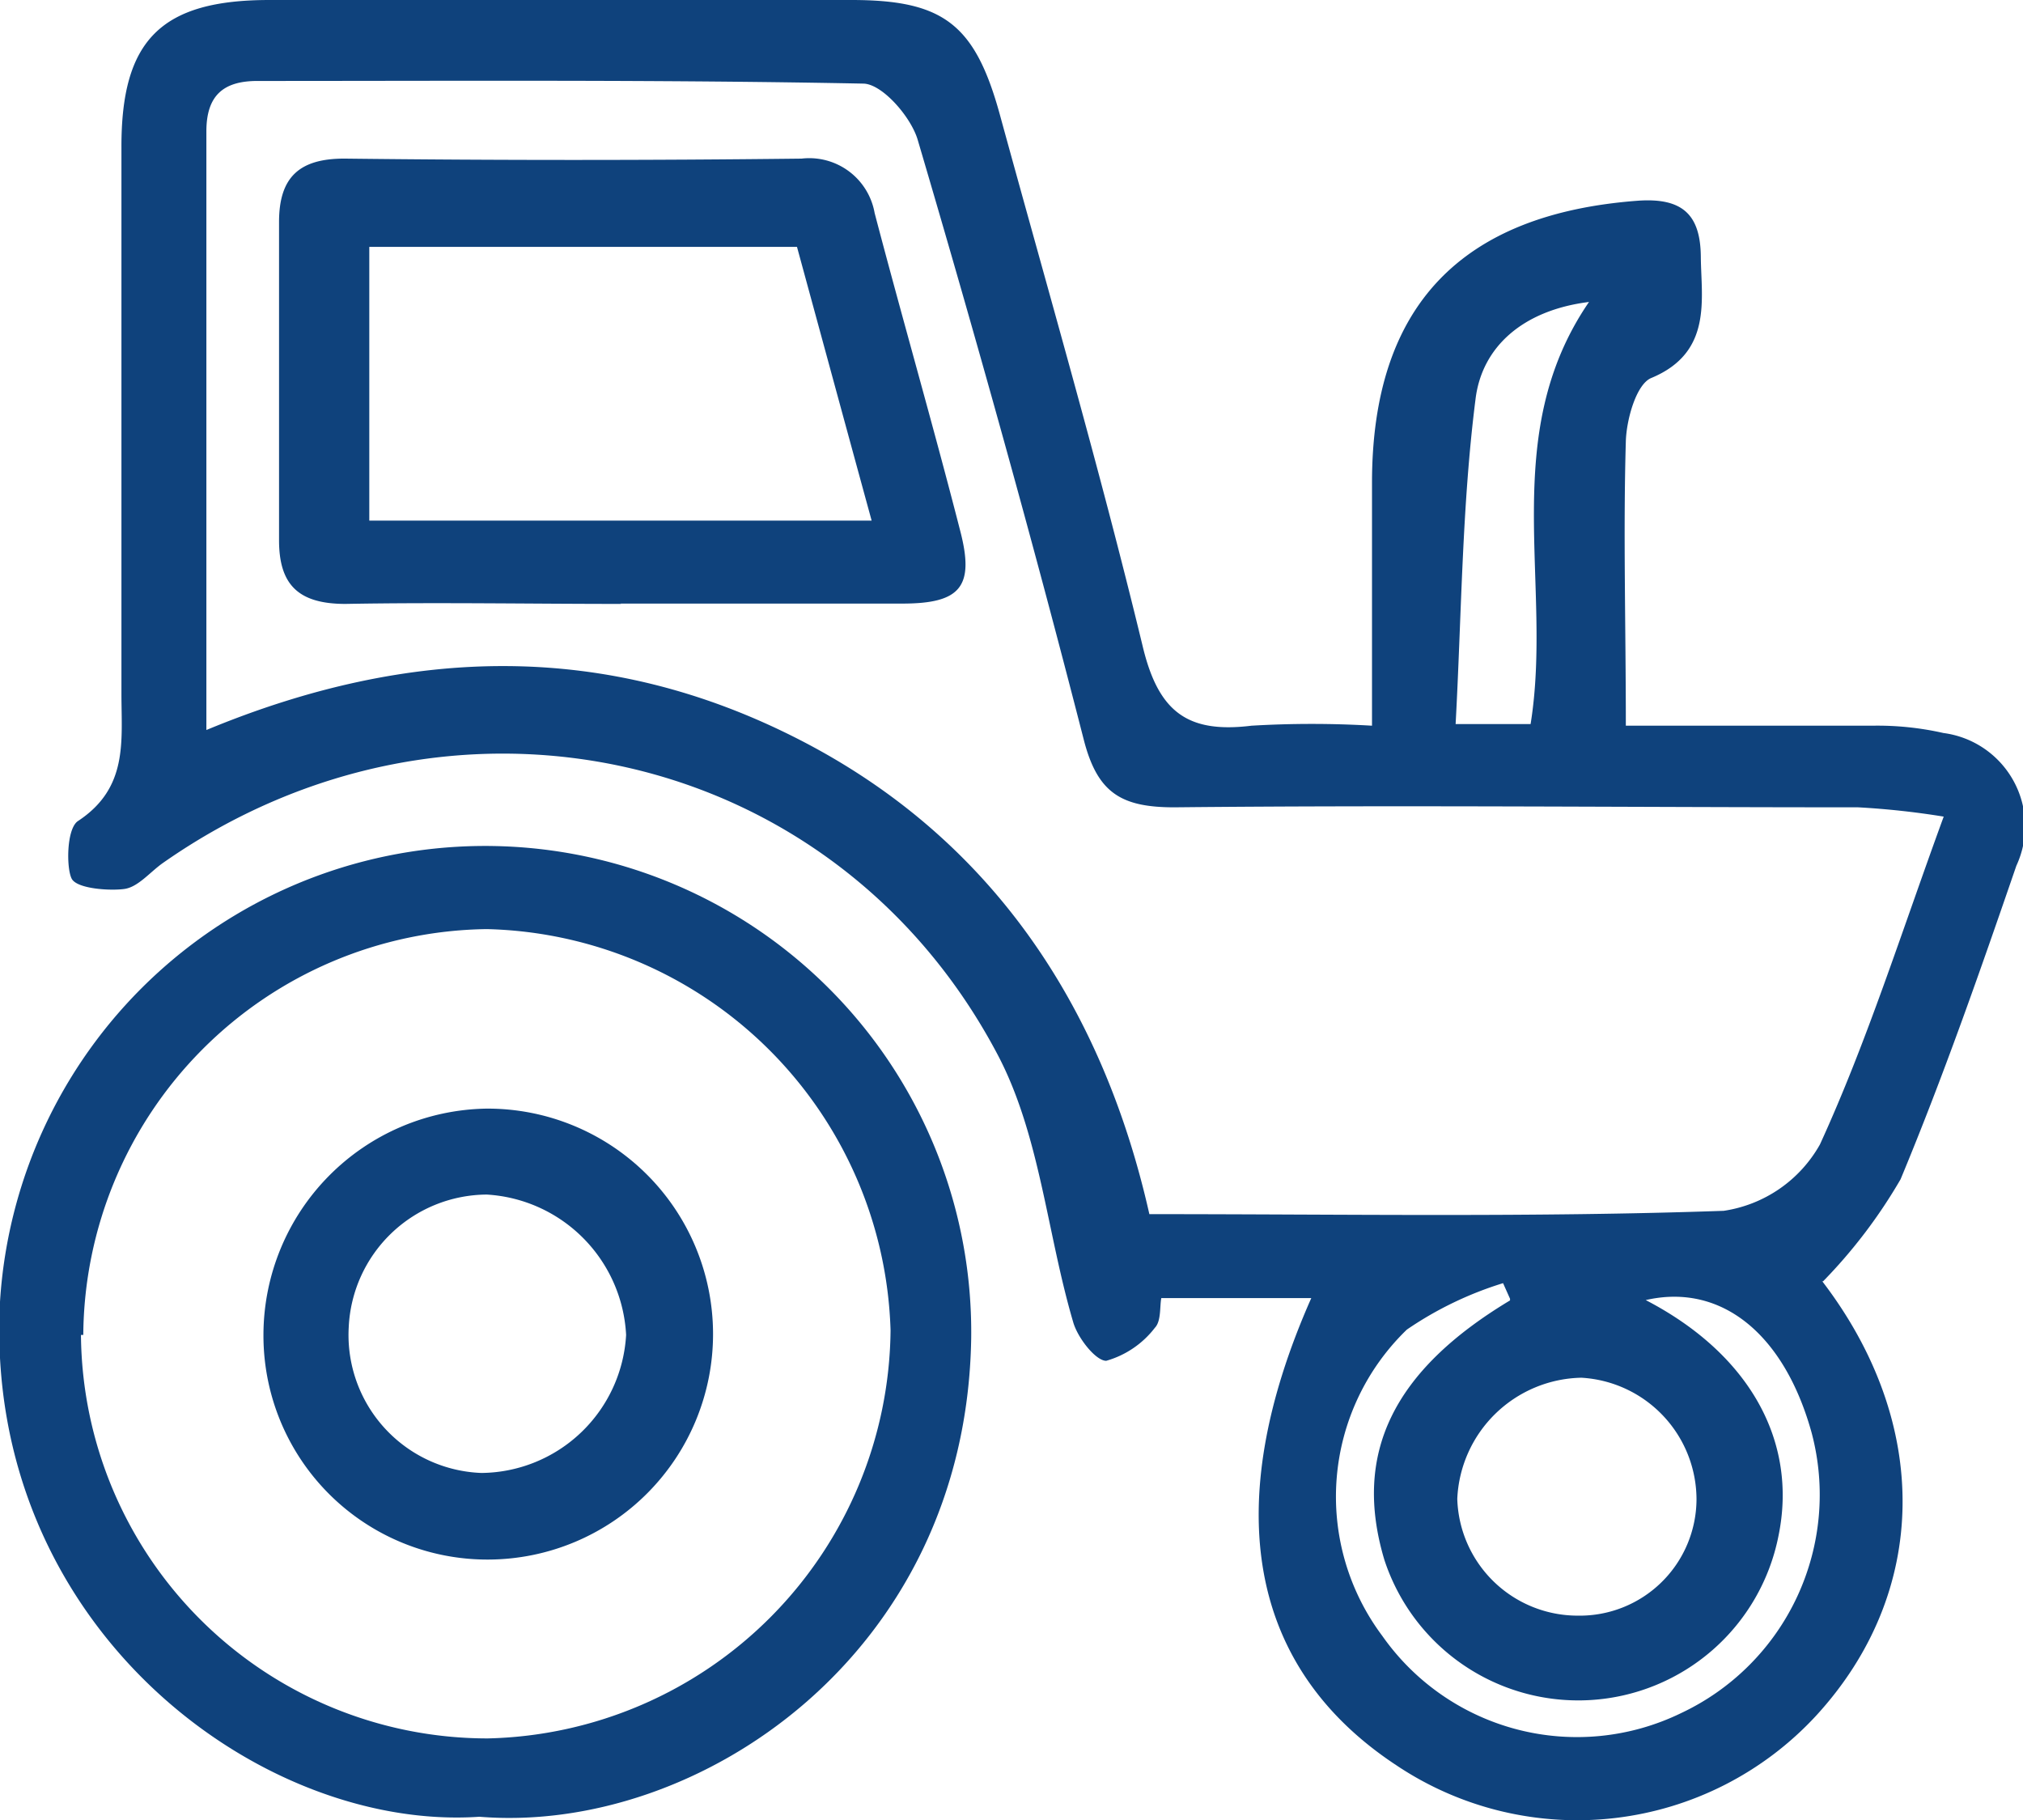
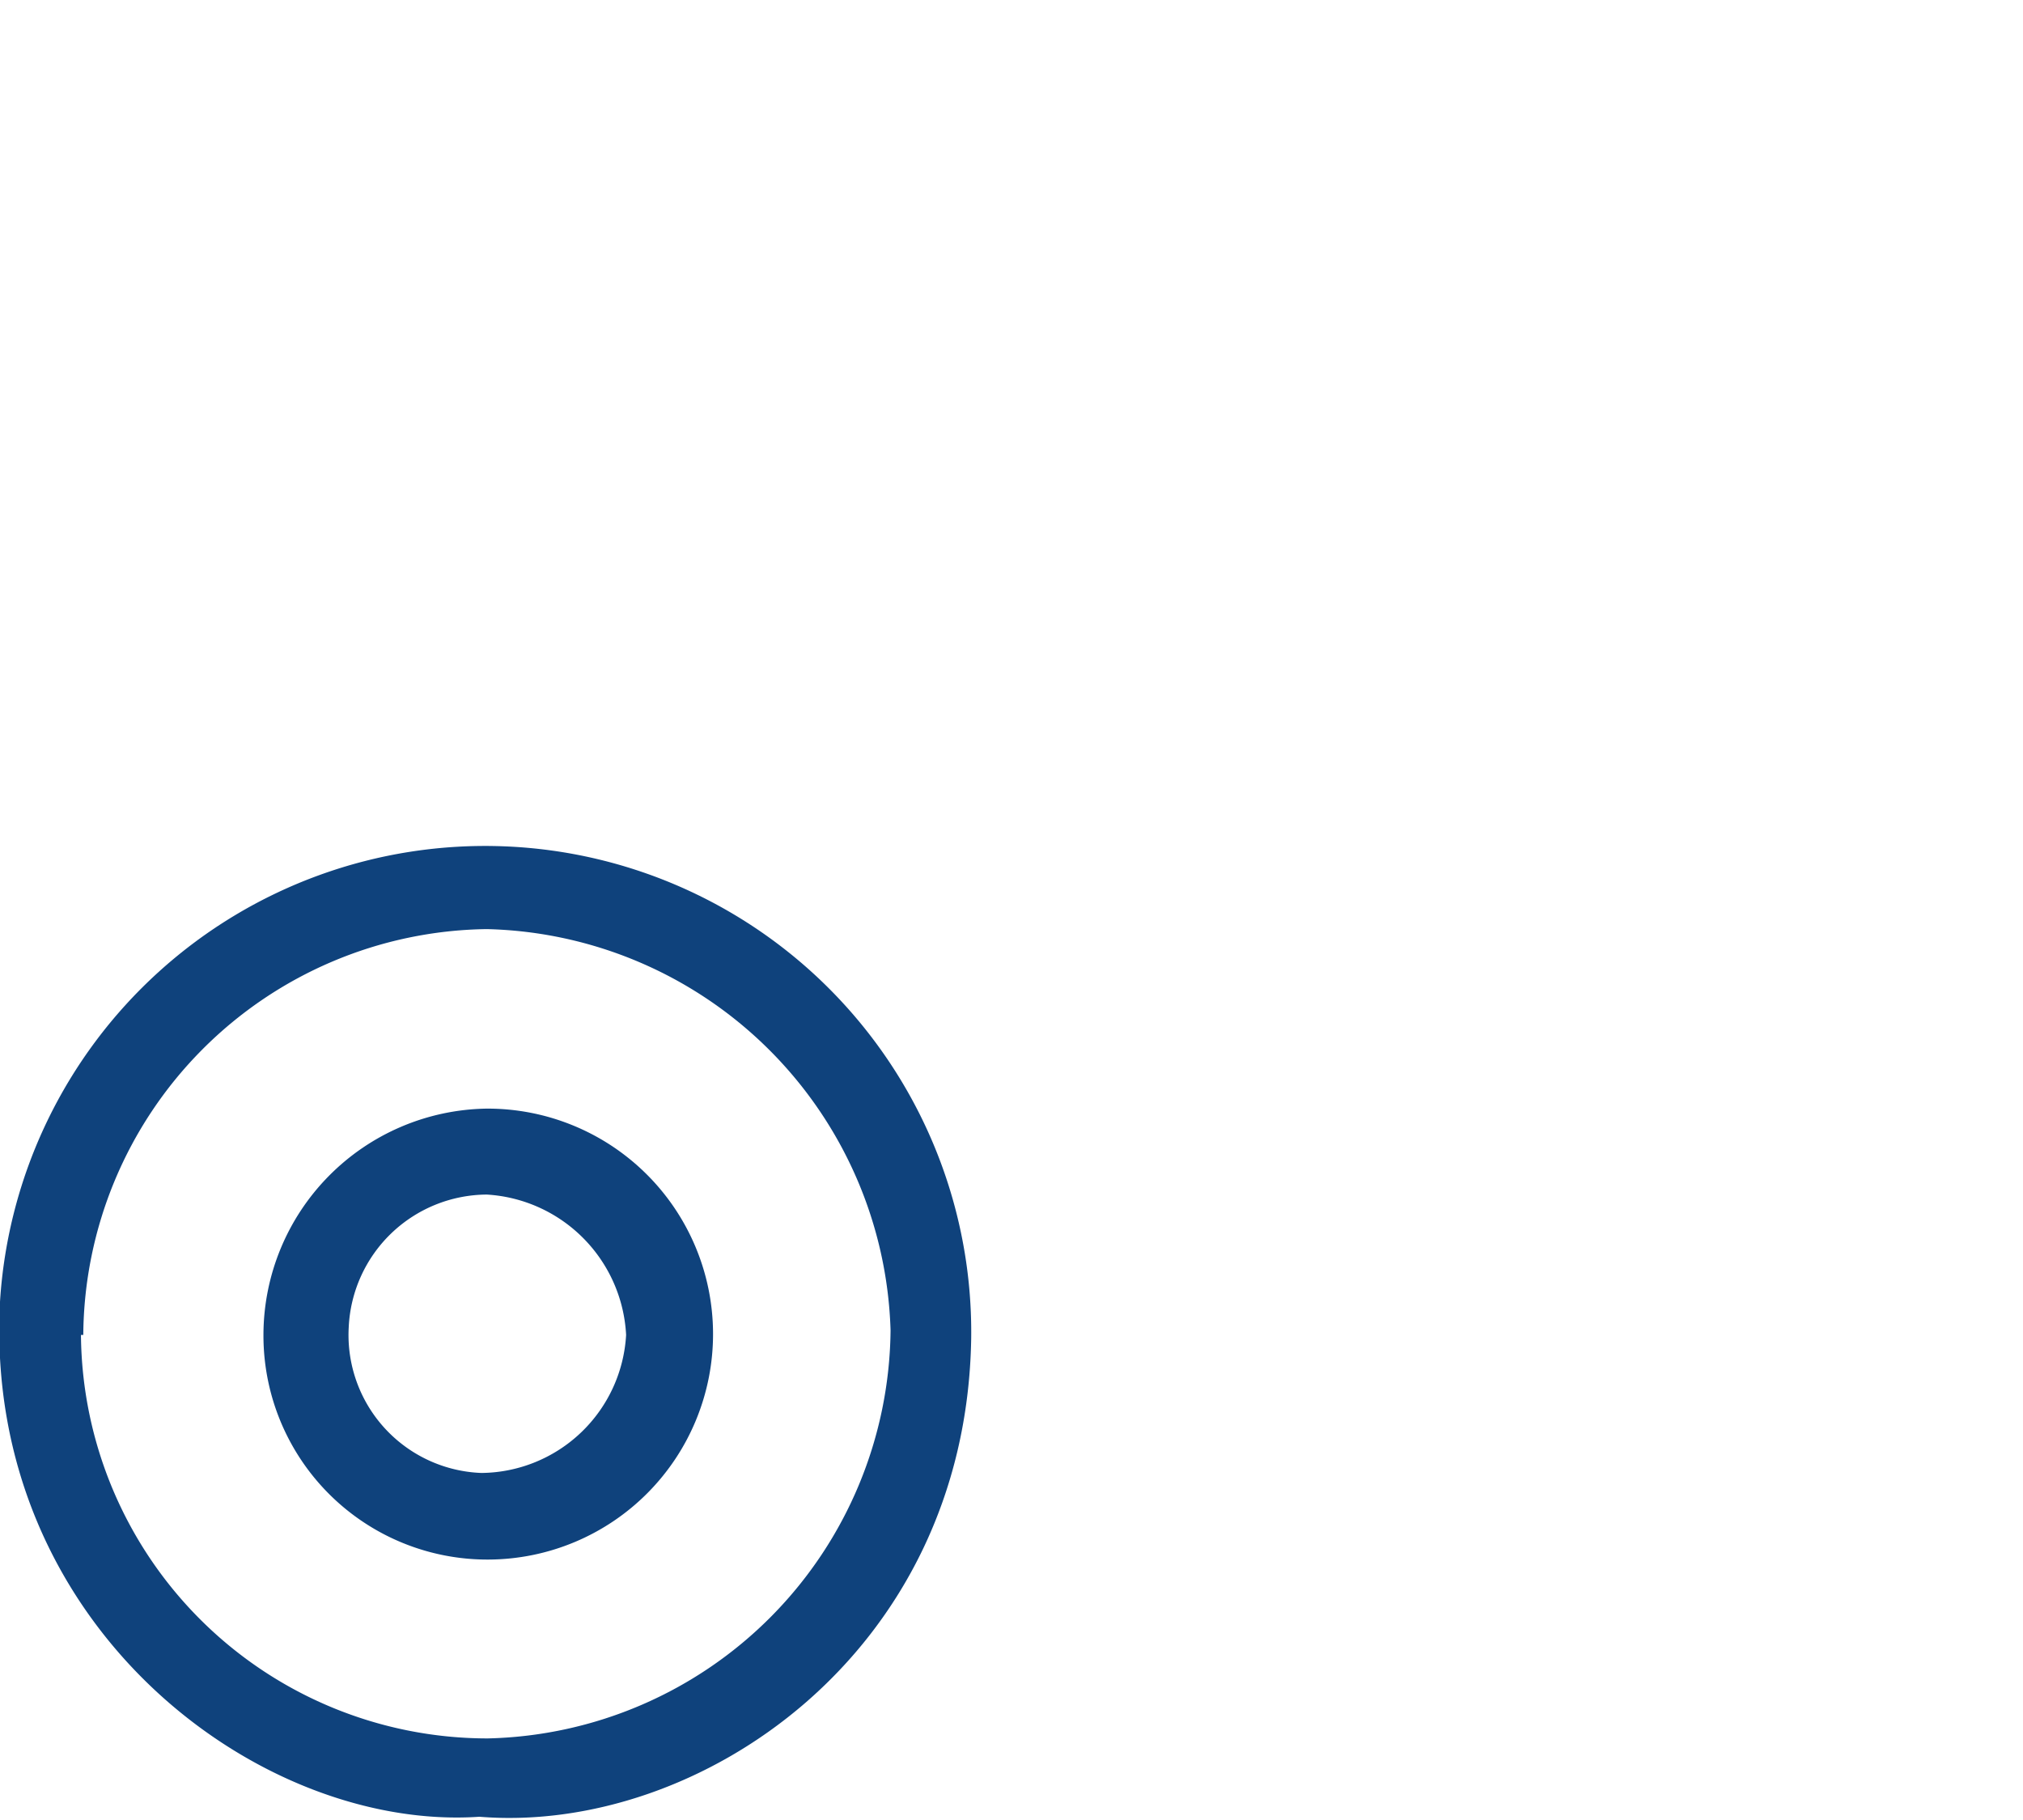
<svg xmlns="http://www.w3.org/2000/svg" viewBox="0 0 60.97 54.85">
  <defs>
    <style>.cls-1{fill:#0f427c;}</style>
  </defs>
  <title>Recurso 3</title>
  <g id="Capa_2" data-name="Capa 2">
    <g id="Capa_2-2" data-name="Capa 2">
-       <path class="cls-1" d="M54.91,38.6c3.3,4.3,3.24,9.39-.18,13.11a9.8,9.8,0,0,1-12.66,1.48c-4.42-2.92-5.34-7.77-2.55-14.07H35c-.05.24,0,.69-.19.89a2.82,2.82,0,0,1-1.47,1c-.32,0-.87-.7-1-1.18-.79-2.69-1-5.64-2.28-8.06C25.15,22.48,13.58,19.94,4.92,26c-.39.27-.75.73-1.17.79s-1.43,0-1.59-.31S2,25,2.34,24.75c1.53-1,1.32-2.41,1.32-3.84q0-8.23,0-16.46C3.65,1.21,4.85,0,8.12,0,14,0,19.81,0,25.66,0c2.76,0,3.72.72,4.47,3.44,1.46,5.33,3,10.63,4.3,16,.47,2,1.34,2.67,3.29,2.43a30.89,30.89,0,0,1,3.63,0c0-2.53,0-4.92,0-7.32,0-5.34,2.7-8.1,8-8.5,1.36-.1,1.9.42,1.91,1.69s.36,2.88-1.49,3.65c-.45.18-.75,1.24-.77,1.91-.08,2.76,0,5.52,0,8.57,2.54,0,5,0,7.43,0a9,9,0,0,1,2.14.22,2.83,2.83,0,0,1,2.2,4c-1.09,3.17-2.2,6.35-3.49,9.45a15.59,15.59,0,0,1-2.34,3.08M6.22,22c6.17-2.56,12.08-2.67,17.85.28s9.15,8,10.57,14.31c5.86,0,11.59.1,17.31-.1a4,4,0,0,0,2.9-2c1.42-3.1,2.45-6.38,3.73-9.88A24.28,24.28,0,0,0,56,24.33c-6.87,0-13.74-.07-20.61,0-1.61,0-2.32-.44-2.73-2.05-1.55-6.05-3.23-12.06-5-18.06-.2-.69-1.06-1.68-1.63-1.7-6.08-.12-12.18-.08-18.27-.08-1,0-1.54.41-1.54,1.52,0,5.91,0,11.81,0,18M45.51,39.14l-.21-.47a10.69,10.69,0,0,0-2.9,1.4,7,7,0,0,0-.74,9.23,7.17,7.17,0,0,0,9,2.33,7.27,7.27,0,0,0,3.94-8.45c-.83-3-2.74-4.52-5-4,3.12,1.62,4.59,4.25,4,7.11A6.15,6.15,0,0,1,41.72,47c-.95-3.19.26-5.69,3.79-7.81m5.62,6a3.68,3.68,0,0,0-3.47-3.67,3.82,3.82,0,0,0-3.74,3.65,3.63,3.63,0,0,0,3.63,3.52,3.52,3.52,0,0,0,3.58-3.5m-5-23.37c.68-4.23-1-8.69,1.76-12.72-2,.25-3.23,1.36-3.42,2.93-.41,3.22-.42,6.49-.6,9.79Z" />
      <path class="cls-1" d="M14.46,54.75C7.83,55.21-.51,49,0,39.23a14.65,14.65,0,0,1,29.27,1.12c-.16,9.52-8.24,14.94-14.83,14.4m-12-14.52A12.26,12.26,0,0,0,14.7,52.39a12.42,12.42,0,0,0,12.14-12.3A12.47,12.47,0,0,0,14.67,28,12.32,12.32,0,0,0,2.51,40.23" />
-       <path class="cls-1" d="M18.73,18.2c-2.77,0-5.55-.05-8.32,0-1.43,0-2-.59-2-1.92,0-3.2,0-6.39,0-9.59,0-1.35.61-1.92,2-1.91q6.87.08,13.75,0a2,2,0,0,1,2.2,1.64c.84,3.2,1.76,6.38,2.58,9.58.44,1.69,0,2.19-1.75,2.19h-8.5ZM24,7.44H11.13v8.25H26.27c-.78-2.85-1.5-5.5-2.25-8.25" />
      <path class="cls-1" d="M7.94,40.22a6.83,6.83,0,0,1,6.73-6.81A6.78,6.78,0,0,1,14.72,47a6.75,6.75,0,0,1-6.78-6.74M10.51,40a4.16,4.16,0,0,0,4,4.39,4.41,4.41,0,0,0,4.36-4.16A4.47,4.47,0,0,0,14.67,36,4.19,4.19,0,0,0,10.51,40" />
    </g>
  </g>
</svg>